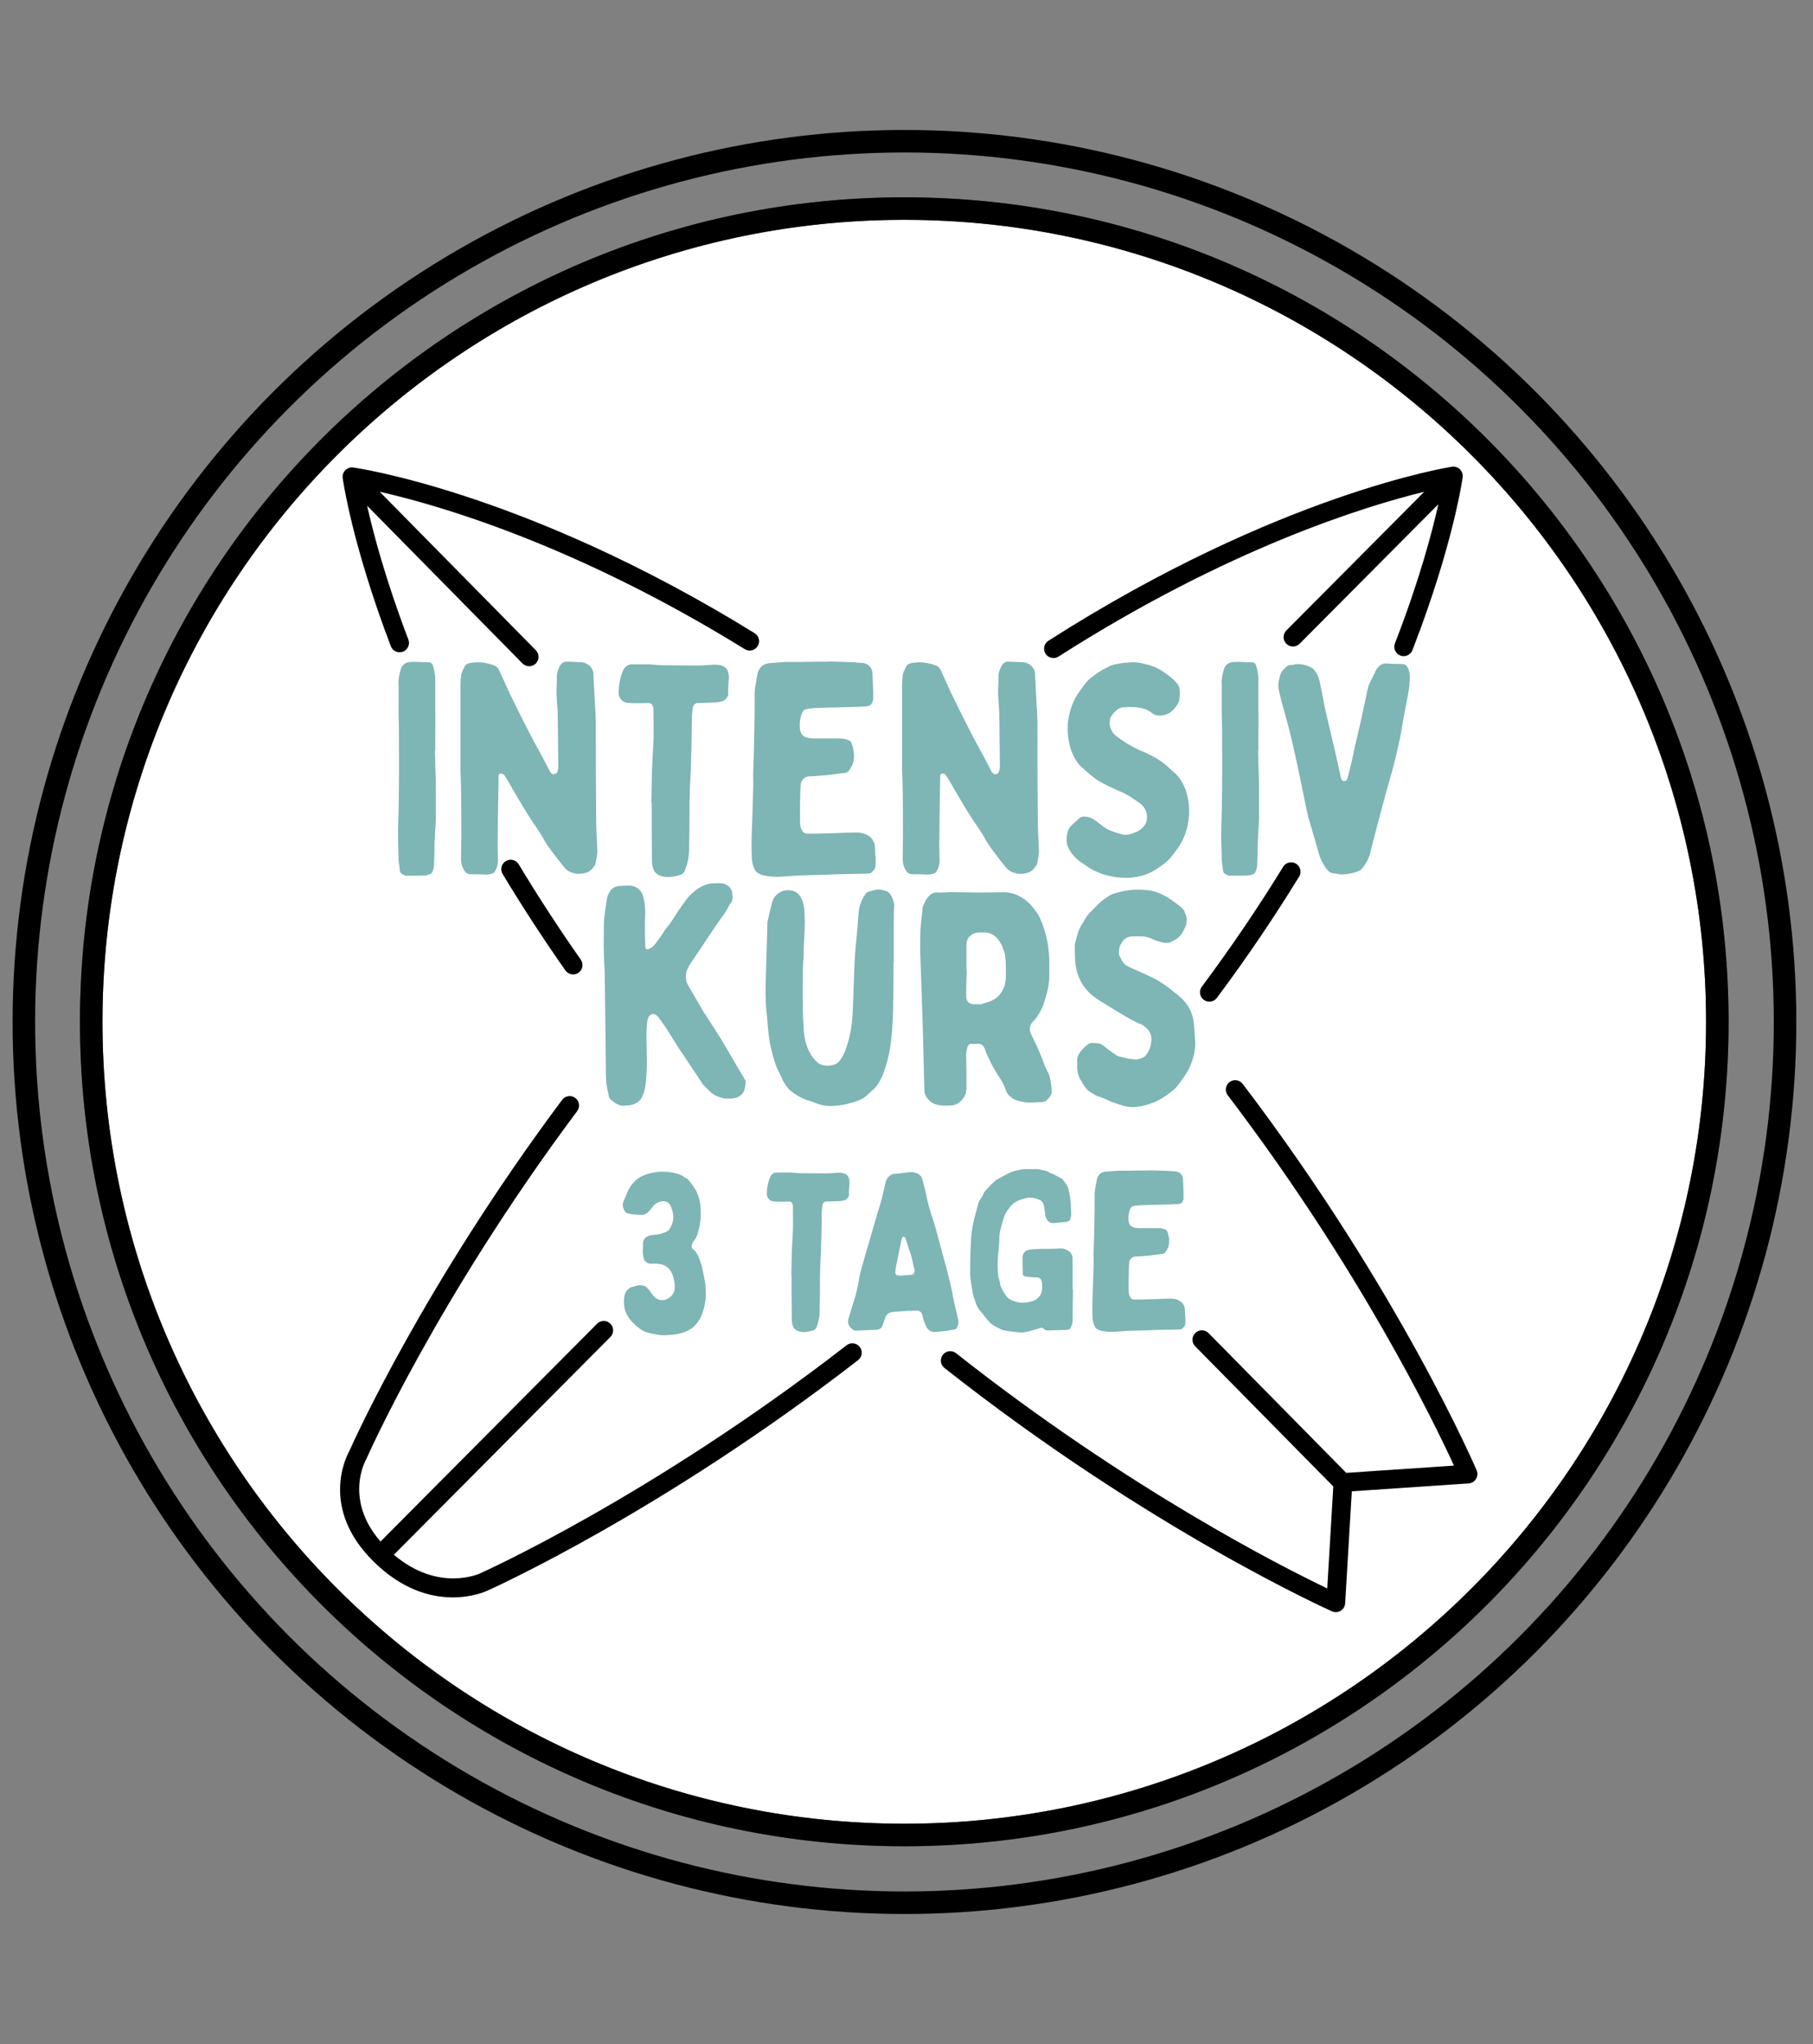
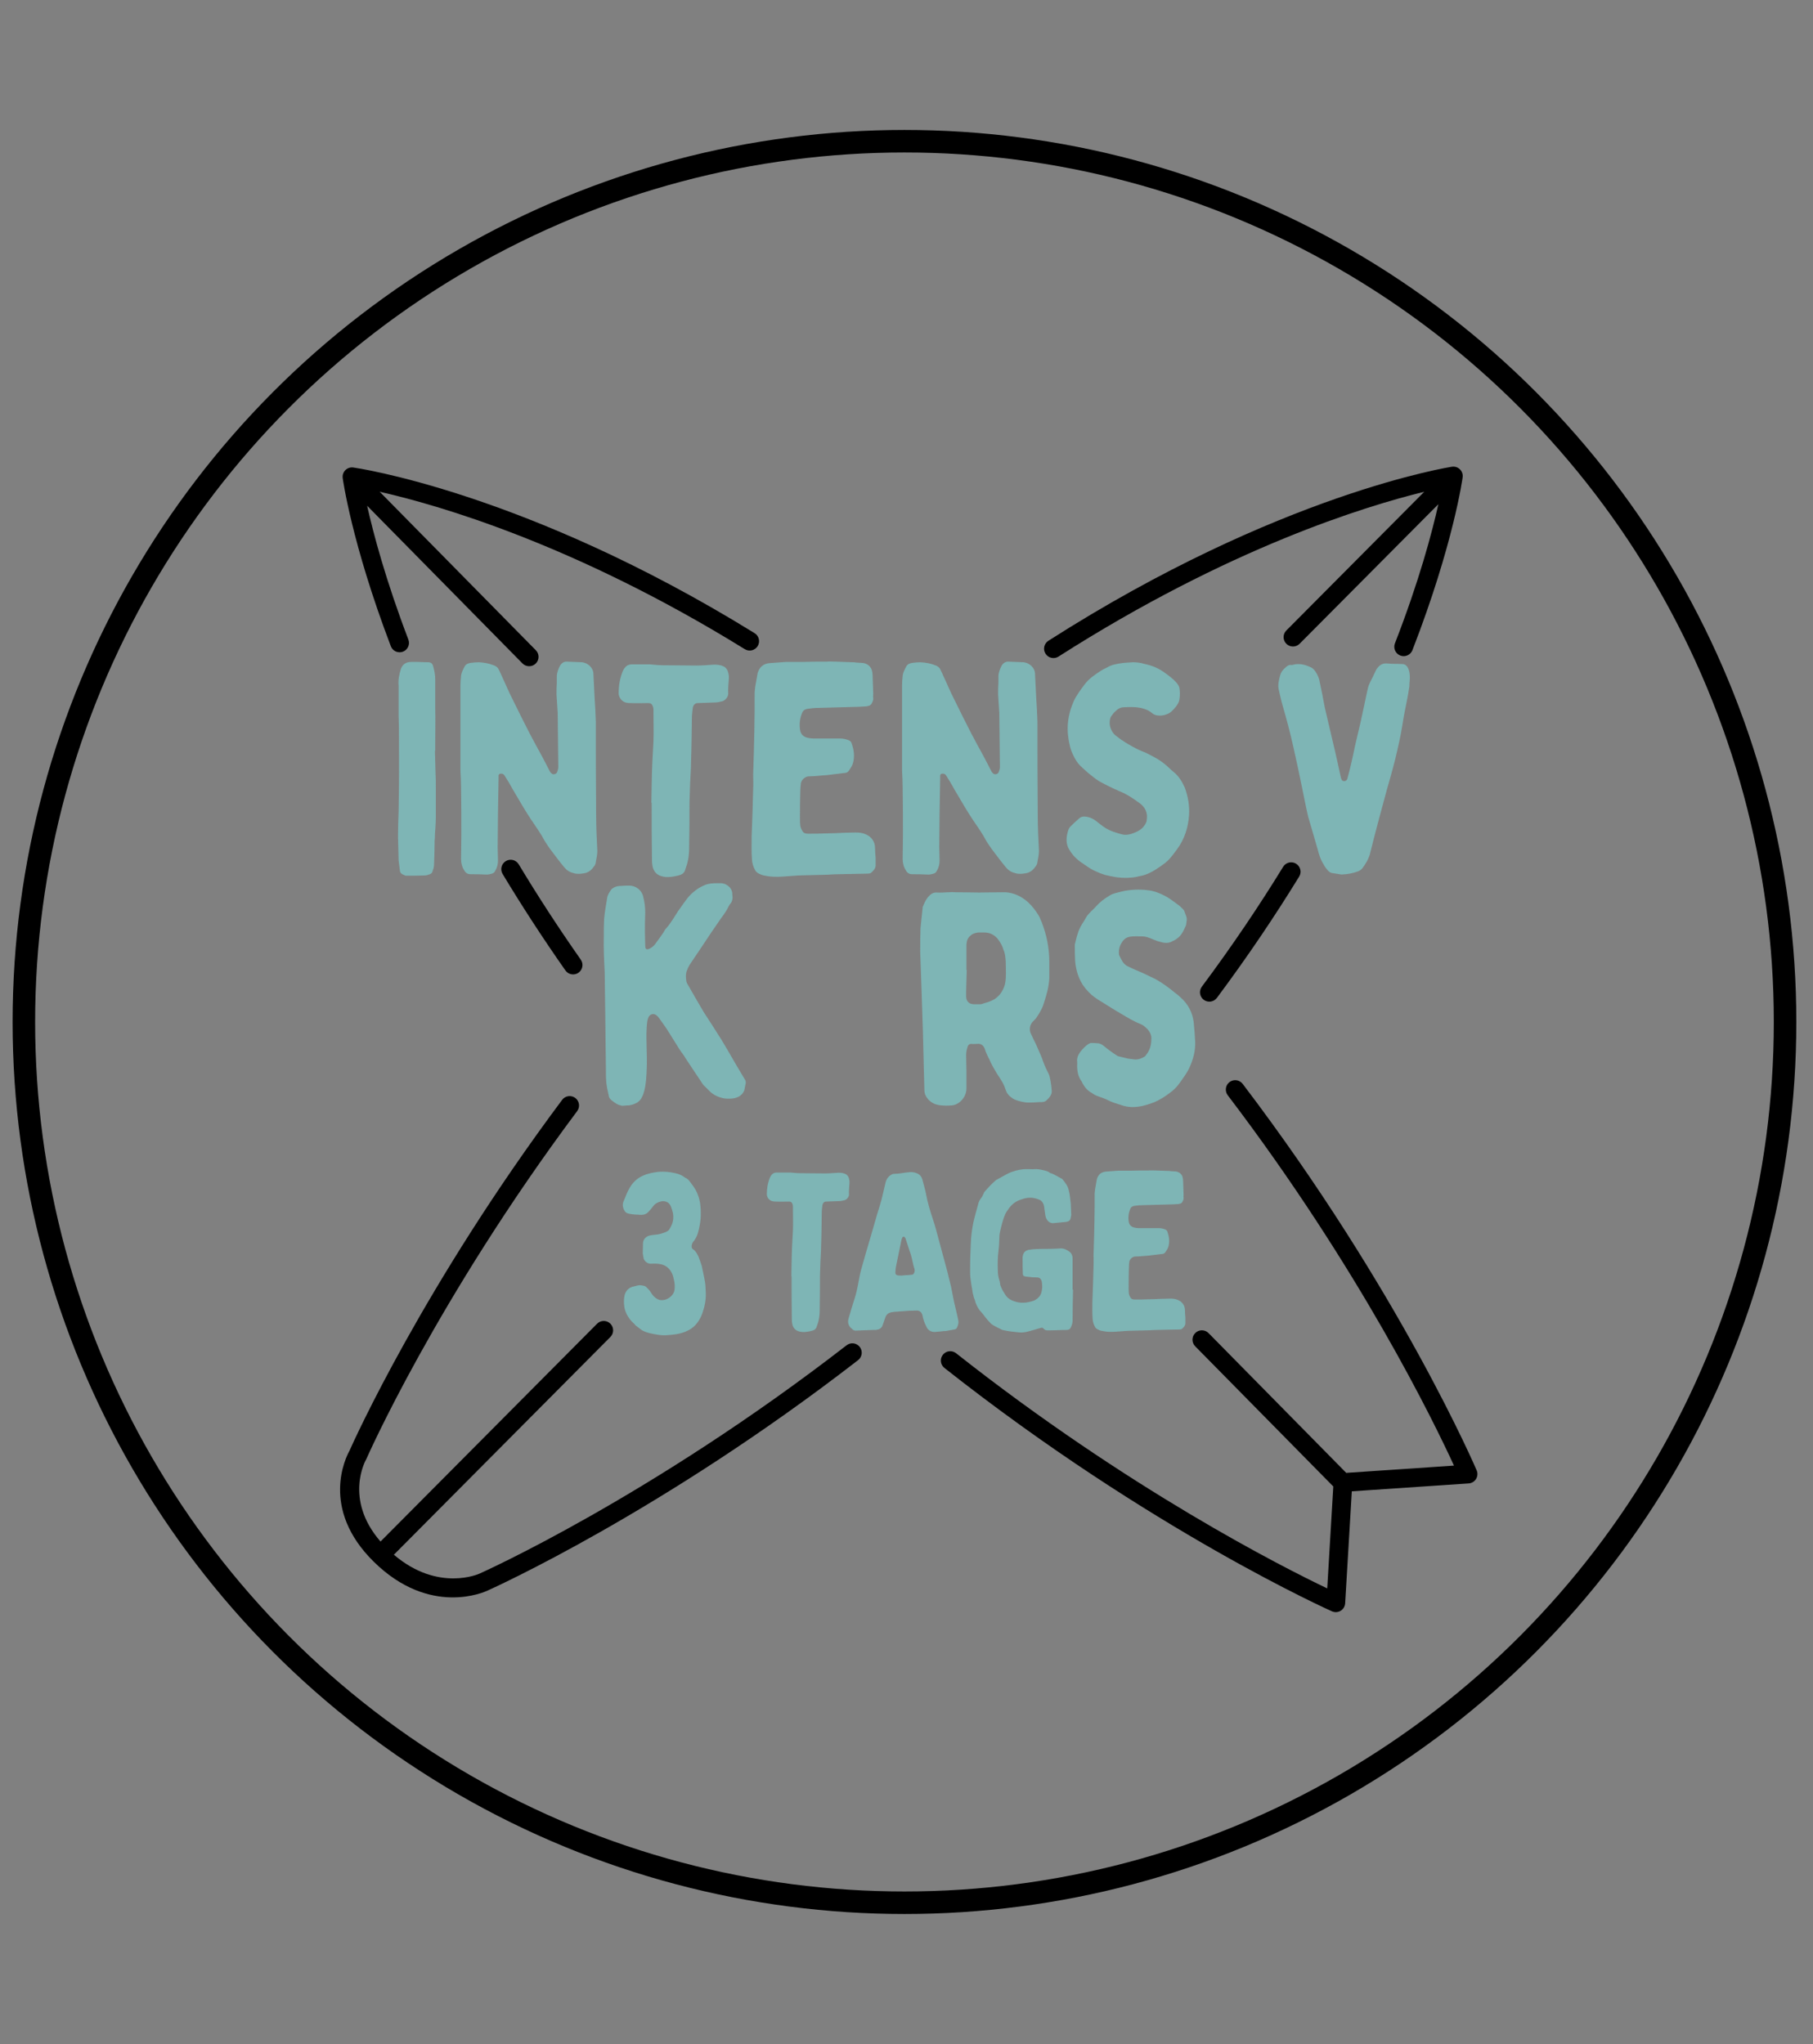
<svg xmlns="http://www.w3.org/2000/svg" width="100%" height="100%" viewBox="0 0 322 363" version="1.1" xml:space="preserve" style="fill-rule:evenodd;clip-rule:evenodd;stroke-linecap:round;stroke-linejoin:round;stroke-miterlimit:1.5;">
  <rect x="0" y="0" width="322" height="363" fill="#808080" stroke="none" />
  <g transform="matrix(0.978,0,0,0.978,-23.744,-7.02)">
    <circle cx="188.531" cy="192.736" r="159.918" style="fill:none;stroke:black;stroke-width:4.09px;" />
  </g>
  <g transform="matrix(0.903,0,0,0.903,-9.639,7.4)">
-     <circle cx="188.531" cy="192.736" r="159.918" style="fill:white;stroke:rgb(82,86,88);stroke-width:4.43px;" />
-   </g>
+     </g>
  <g transform="matrix(0.903,0,0,0.903,-9.639,7.4)">
-     <path d="M188.531,30.604C99.048,30.604 26.399,103.253 26.399,192.736C26.399,282.22 99.048,354.869 188.531,354.869C278.015,354.869 350.664,282.22 350.664,192.736C350.664,103.253 278.015,30.604 188.531,30.604ZM188.531,35.033C275.57,35.033 346.234,105.698 346.234,192.736C346.234,279.775 275.57,350.439 188.531,350.439C101.493,350.439 30.828,279.775 30.828,192.736C30.828,105.698 101.493,35.033 188.531,35.033Z" />
-   </g>
+     </g>
  <g>
    <path d="M239.101,261.542L214.646,236.723C214,236.068 212.944,236.06 212.289,236.705C211.633,237.351 211.626,238.407 212.271,239.062L236.801,263.957L235.726,282.059C227.941,278.342 200.467,264.484 169.8,240.293C169.078,239.723 168.029,239.847 167.459,240.569C166.889,241.292 167.013,242.341 167.735,242.91C204.408,271.837 236.568,286.128 236.568,286.128C237.067,286.35 237.644,286.313 238.111,286.029C238.578,285.745 238.876,285.249 238.908,284.704L240.089,264.817C240.089,264.817 260.846,263.415 260.846,263.415C261.385,263.378 261.873,263.083 262.155,262.623C262.437,262.163 262.479,261.594 262.267,261.097C262.267,261.097 248.659,229.213 220.706,192.467C220.149,191.734 219.102,191.592 218.37,192.149C217.638,192.706 217.496,193.753 218.053,194.485C241.451,225.242 254.702,252.553 258.235,260.25C258.235,260.25 242.626,261.304 239.101,261.542ZM103.149,170.408C99.072,164.596 95.411,158.937 92.126,153.476C91.651,152.688 90.626,152.433 89.838,152.908C89.05,153.382 88.795,154.407 89.269,155.195C92.593,160.718 96.296,166.443 100.42,172.322C100.948,173.075 101.988,173.258 102.741,172.73C103.494,172.201 103.677,171.161 103.149,170.408ZM65.204,89.806L92.795,117.808C93.441,118.463 94.497,118.471 95.152,117.825C95.808,117.18 95.815,116.124 95.17,115.468L67.436,87.322C77.634,89.624 102.053,96.597 132.274,115.271C133.056,115.755 134.084,115.512 134.568,114.73C135.051,113.947 134.808,112.919 134.026,112.436C93.198,87.207 62.745,83.014 62.745,83.014C62.229,82.942 61.709,83.116 61.34,83.484C60.971,83.852 60.795,84.371 60.865,84.888C60.865,84.888 62.402,96.348 69.414,114.755C69.741,115.615 70.705,116.047 71.565,115.719C72.424,115.392 72.856,114.428 72.529,113.569C68.503,102.999 66.319,94.78 65.204,89.806Z" />
  </g>
  <g>
    <path d="M69.956,276.076L108.41,237.407C109.059,236.754 109.056,235.698 108.404,235.049C107.751,234.401 106.695,234.404 106.047,235.056L67.583,273.735C61.023,266.187 64.975,259.256 64.975,259.256C65.009,259.198 65.04,259.138 65.066,259.077C65.066,259.077 77.439,230.875 102.511,197.299C103.061,196.562 102.909,195.517 102.172,194.967C101.435,194.416 100.39,194.568 99.84,195.305C75.288,228.184 62.799,255.97 62.05,257.657C61.505,258.629 56.746,267.853 66.4,277.337C76.396,287.156 86.151,282.656 86.605,282.439C87.404,282.081 117.539,268.52 152.403,241.521C153.13,240.957 153.263,239.91 152.7,239.182C152.137,238.455 151.089,238.322 150.362,238.885C115.382,265.974 85.22,279.407 85.22,279.407C85.205,279.413 85.189,279.421 85.174,279.428C85.174,279.428 77.866,282.818 69.956,276.076ZM227.896,153.916C223.706,160.745 218.92,167.873 213.455,175.206C212.905,175.944 213.058,176.989 213.796,177.538C214.533,178.088 215.578,177.935 216.128,177.198C221.656,169.779 226.498,162.568 230.737,155.66C231.218,154.876 230.972,153.849 230.188,153.368C229.404,152.886 228.377,153.132 227.896,153.916ZM252.956,87.326L228.457,111.961C227.809,112.613 227.812,113.669 228.464,114.318C229.116,114.967 230.172,114.964 230.821,114.311L255.464,89.531C254.325,94.619 252.041,103.198 247.748,114.246C247.415,115.103 247.84,116.07 248.698,116.403C249.555,116.736 250.522,116.31 250.855,115.453C258.182,96.597 259.776,84.753 259.776,84.753C259.847,84.232 259.668,83.709 259.293,83.34C258.919,82.972 258.392,82.802 257.873,82.881C257.873,82.881 227.323,87.517 186.201,113.783C185.426,114.278 185.198,115.31 185.694,116.085C186.189,116.86 187.22,117.087 187.995,116.592C218.191,97.305 242.571,89.857 252.956,87.326Z" />
  </g>
  <g transform="matrix(1.45,0,0,1.45,-36.188,-93.333)">
    <g transform="matrix(36.771,0,0,36.771,72.237,171.282)">
      <path d="M0.163,-0.407L0.164,-0.407L0.164,-0.433C0.164,-0.472 0.165,-0.511 0.164,-0.549L0.164,-0.646C0.164,-0.66 0.161,-0.675 0.157,-0.689C0.155,-0.697 0.15,-0.702 0.141,-0.702C0.121,-0.702 0.102,-0.704 0.083,-0.703C0.068,-0.703 0.056,-0.696 0.05,-0.681C0.044,-0.662 0.04,-0.643 0.042,-0.623L0.042,-0.525C0.042,-0.511 0.043,-0.498 0.043,-0.485C0.043,-0.416 0.044,-0.348 0.043,-0.279C0.043,-0.254 0.042,-0.23 0.042,-0.205C0.041,-0.178 0.04,-0.15 0.04,-0.123C0.041,-0.096 0.041,-0.069 0.042,-0.042C0.043,-0.032 0.045,-0.021 0.046,-0.011C0.046,-0.001 0.052,0.004 0.061,0.007C0.064,0.009 0.067,0.009 0.07,0.009C0.09,0.009 0.11,0.009 0.13,0.008C0.135,0.008 0.141,0.006 0.146,0.004C0.149,0.003 0.153,-0 0.154,-0.003C0.157,-0.011 0.16,-0.019 0.16,-0.027C0.161,-0.054 0.162,-0.081 0.162,-0.108C0.163,-0.115 0.163,-0.121 0.163,-0.127C0.164,-0.146 0.166,-0.165 0.166,-0.185L0.166,-0.286C0.166,-0.302 0.166,-0.318 0.165,-0.334C0.164,-0.358 0.164,-0.382 0.163,-0.407Z" style="fill:rgb(126,181,181);fill-rule:nonzero;" />
    </g>
    <g transform="matrix(36.771,0,0,36.771,79.885,171.282)">
      <path d="M0.04,-0.342C0.041,-0.322 0.042,-0.303 0.042,-0.285C0.043,-0.231 0.043,-0.178 0.043,-0.124C0.043,-0.099 0.042,-0.073 0.042,-0.048C0.042,-0.034 0.045,-0.021 0.052,-0.01C0.056,-0.002 0.063,0.004 0.073,0.004C0.09,0.004 0.106,0.004 0.122,0.005C0.131,0.006 0.139,0.004 0.148,0.001C0.151,-0.001 0.154,-0.003 0.155,-0.006C0.162,-0.017 0.165,-0.029 0.165,-0.041C0.165,-0.056 0.164,-0.071 0.164,-0.086C0.164,-0.124 0.165,-0.161 0.165,-0.199C0.166,-0.238 0.166,-0.278 0.167,-0.317L0.167,-0.325C0.168,-0.33 0.171,-0.331 0.176,-0.331C0.182,-0.331 0.185,-0.328 0.188,-0.323C0.197,-0.309 0.206,-0.294 0.214,-0.279C0.231,-0.251 0.247,-0.222 0.265,-0.194C0.278,-0.173 0.293,-0.153 0.306,-0.132C0.313,-0.122 0.318,-0.11 0.325,-0.1C0.334,-0.086 0.345,-0.071 0.356,-0.057C0.365,-0.045 0.375,-0.032 0.385,-0.02C0.393,-0.01 0.403,-0.003 0.416,-0C0.427,0.004 0.439,0.003 0.451,0.001C0.465,-0.001 0.476,-0.009 0.484,-0.021C0.487,-0.024 0.489,-0.028 0.49,-0.031C0.492,-0.045 0.496,-0.059 0.496,-0.073C0.494,-0.113 0.492,-0.154 0.492,-0.194C0.491,-0.298 0.491,-0.401 0.491,-0.504C0.49,-0.53 0.489,-0.556 0.487,-0.582C0.486,-0.609 0.484,-0.635 0.483,-0.662C0.483,-0.685 0.463,-0.7 0.445,-0.702C0.429,-0.703 0.412,-0.703 0.395,-0.704C0.385,-0.705 0.377,-0.699 0.372,-0.691C0.366,-0.68 0.361,-0.667 0.361,-0.654L0.361,-0.633C0.36,-0.62 0.36,-0.608 0.36,-0.595C0.361,-0.574 0.363,-0.553 0.364,-0.532C0.365,-0.472 0.365,-0.412 0.366,-0.352C0.366,-0.347 0.364,-0.343 0.363,-0.339C0.362,-0.333 0.358,-0.33 0.352,-0.329C0.347,-0.328 0.344,-0.331 0.34,-0.335C0.34,-0.336 0.339,-0.337 0.338,-0.338C0.329,-0.355 0.321,-0.372 0.311,-0.39C0.298,-0.414 0.284,-0.439 0.271,-0.464C0.251,-0.503 0.232,-0.541 0.213,-0.58C0.201,-0.603 0.191,-0.628 0.18,-0.651C0.176,-0.66 0.172,-0.669 0.168,-0.677C0.165,-0.684 0.16,-0.688 0.153,-0.691C0.136,-0.698 0.119,-0.701 0.101,-0.702C0.092,-0.702 0.084,-0.701 0.075,-0.7C0.067,-0.699 0.058,-0.696 0.054,-0.688C0.049,-0.678 0.043,-0.668 0.042,-0.656C0.041,-0.646 0.04,-0.635 0.04,-0.625L0.04,-0.342Z" style="fill:rgb(126,181,181);fill-rule:nonzero;" />
    </g>
    <g transform="matrix(36.771,0,0,36.771,99.999,171.282)">
      <path d="M0.129,-0.234L0.13,-0.234C0.13,-0.17 0.13,-0.106 0.131,-0.042C0.131,-0.034 0.132,-0.026 0.134,-0.018C0.139,-0.001 0.151,0.009 0.169,0.012C0.182,0.015 0.194,0.013 0.206,0.011C0.213,0.01 0.22,0.008 0.226,0.006C0.234,0.003 0.24,-0.003 0.242,-0.012C0.244,-0.018 0.246,-0.024 0.248,-0.03C0.25,-0.038 0.252,-0.046 0.253,-0.055C0.255,-0.069 0.255,-0.084 0.255,-0.099C0.256,-0.144 0.256,-0.189 0.256,-0.234C0.257,-0.255 0.257,-0.277 0.258,-0.298C0.259,-0.322 0.261,-0.345 0.261,-0.368C0.263,-0.418 0.263,-0.468 0.264,-0.519C0.264,-0.529 0.266,-0.54 0.267,-0.551C0.269,-0.56 0.275,-0.566 0.283,-0.566C0.302,-0.567 0.321,-0.567 0.34,-0.568C0.349,-0.568 0.357,-0.57 0.365,-0.572C0.374,-0.574 0.385,-0.586 0.385,-0.597C0.384,-0.614 0.386,-0.631 0.387,-0.647C0.388,-0.656 0.386,-0.665 0.383,-0.674C0.38,-0.68 0.376,-0.685 0.37,-0.688C0.36,-0.693 0.349,-0.694 0.338,-0.694C0.319,-0.693 0.3,-0.691 0.28,-0.691C0.242,-0.691 0.204,-0.692 0.166,-0.692C0.152,-0.692 0.138,-0.694 0.123,-0.695L0.064,-0.695C0.049,-0.695 0.04,-0.686 0.034,-0.673C0.024,-0.649 0.02,-0.624 0.02,-0.599C0.02,-0.59 0.024,-0.581 0.031,-0.575C0.039,-0.567 0.05,-0.566 0.06,-0.566C0.079,-0.565 0.099,-0.566 0.119,-0.566C0.127,-0.566 0.131,-0.563 0.134,-0.555C0.135,-0.552 0.136,-0.548 0.136,-0.544L0.136,-0.531C0.136,-0.5 0.137,-0.47 0.136,-0.44C0.135,-0.415 0.133,-0.389 0.132,-0.364C0.13,-0.32 0.13,-0.277 0.129,-0.234Z" style="fill:rgb(126,181,181);fill-rule:nonzero;" />
    </g>
    <g transform="matrix(36.771,0,0,36.771,115.517,171.282)">
      <path d="M0.046,-0.328C0.046,-0.317 0.047,-0.298 0.046,-0.279C0.045,-0.227 0.043,-0.175 0.041,-0.123C0.041,-0.097 0.04,-0.071 0.042,-0.045C0.043,-0.032 0.046,-0.021 0.053,-0.009C0.054,-0.006 0.057,-0.004 0.06,-0.001C0.068,0.004 0.077,0.008 0.087,0.009C0.105,0.013 0.124,0.013 0.142,0.012C0.161,0.011 0.18,0.009 0.199,0.008C0.226,0.007 0.252,0.007 0.279,0.006C0.296,0.006 0.313,0.004 0.33,0.004C0.363,0.003 0.396,0.003 0.429,0.002C0.432,0.002 0.437,0.001 0.439,-0.001C0.446,-0.007 0.453,-0.014 0.454,-0.024L0.454,-0.051C0.453,-0.061 0.452,-0.072 0.452,-0.083C0.452,-0.1 0.445,-0.113 0.432,-0.123C0.429,-0.125 0.425,-0.127 0.421,-0.129C0.41,-0.134 0.398,-0.135 0.386,-0.135C0.373,-0.135 0.36,-0.134 0.346,-0.134C0.327,-0.133 0.307,-0.132 0.288,-0.132C0.268,-0.131 0.248,-0.131 0.229,-0.131C0.223,-0.131 0.216,-0.132 0.212,-0.137C0.208,-0.143 0.204,-0.15 0.203,-0.158C0.202,-0.166 0.202,-0.174 0.202,-0.182C0.202,-0.212 0.202,-0.242 0.203,-0.271C0.203,-0.281 0.204,-0.29 0.205,-0.299C0.207,-0.311 0.22,-0.322 0.232,-0.322C0.251,-0.322 0.271,-0.325 0.291,-0.326C0.31,-0.328 0.329,-0.331 0.348,-0.333C0.355,-0.333 0.361,-0.335 0.365,-0.341C0.37,-0.348 0.375,-0.356 0.378,-0.364C0.385,-0.387 0.382,-0.41 0.374,-0.432C0.373,-0.437 0.369,-0.44 0.365,-0.442C0.355,-0.446 0.346,-0.448 0.336,-0.448L0.25,-0.448C0.241,-0.448 0.231,-0.449 0.222,-0.452C0.212,-0.456 0.206,-0.462 0.203,-0.473C0.199,-0.493 0.201,-0.514 0.209,-0.533C0.212,-0.542 0.22,-0.546 0.228,-0.547C0.241,-0.549 0.253,-0.55 0.266,-0.55C0.302,-0.551 0.339,-0.552 0.375,-0.553C0.391,-0.553 0.406,-0.554 0.422,-0.555C0.429,-0.556 0.437,-0.557 0.441,-0.565C0.444,-0.571 0.447,-0.577 0.446,-0.584C0.445,-0.588 0.446,-0.592 0.446,-0.597C0.445,-0.616 0.445,-0.635 0.444,-0.655C0.444,-0.662 0.443,-0.67 0.441,-0.677C0.435,-0.692 0.422,-0.7 0.405,-0.7C0.4,-0.7 0.395,-0.701 0.389,-0.701C0.386,-0.702 0.382,-0.702 0.378,-0.702C0.36,-0.703 0.341,-0.703 0.323,-0.704C0.312,-0.704 0.301,-0.705 0.29,-0.704C0.262,-0.704 0.234,-0.704 0.207,-0.703L0.154,-0.703C0.136,-0.702 0.118,-0.7 0.1,-0.699C0.08,-0.697 0.067,-0.686 0.061,-0.666C0.058,-0.651 0.056,-0.636 0.053,-0.621C0.052,-0.615 0.052,-0.609 0.051,-0.602C0.051,-0.56 0.051,-0.517 0.05,-0.475C0.049,-0.428 0.048,-0.382 0.046,-0.328Z" style="fill:rgb(126,181,181);fill-rule:nonzero;" />
    </g>
    <g transform="matrix(36.771,0,0,36.771,133.976,171.282)">
      <path d="M0.04,-0.342C0.041,-0.322 0.042,-0.303 0.042,-0.285C0.043,-0.231 0.043,-0.178 0.043,-0.124C0.043,-0.099 0.042,-0.073 0.042,-0.048C0.042,-0.034 0.045,-0.021 0.052,-0.01C0.056,-0.002 0.063,0.004 0.073,0.004C0.09,0.004 0.106,0.004 0.122,0.005C0.131,0.006 0.139,0.004 0.148,0.001C0.151,-0.001 0.154,-0.003 0.155,-0.006C0.162,-0.017 0.165,-0.029 0.165,-0.041C0.165,-0.056 0.164,-0.071 0.164,-0.086C0.164,-0.124 0.165,-0.161 0.165,-0.199C0.166,-0.238 0.166,-0.278 0.167,-0.317L0.167,-0.325C0.168,-0.33 0.171,-0.331 0.176,-0.331C0.182,-0.331 0.185,-0.328 0.188,-0.323C0.197,-0.309 0.206,-0.294 0.214,-0.279C0.231,-0.251 0.247,-0.222 0.265,-0.194C0.278,-0.173 0.293,-0.153 0.306,-0.132C0.313,-0.122 0.318,-0.11 0.325,-0.1C0.334,-0.086 0.345,-0.071 0.356,-0.057C0.365,-0.045 0.375,-0.032 0.385,-0.02C0.393,-0.01 0.403,-0.003 0.416,-0C0.427,0.004 0.439,0.003 0.451,0.001C0.465,-0.001 0.476,-0.009 0.484,-0.021C0.487,-0.024 0.489,-0.028 0.49,-0.031C0.492,-0.045 0.496,-0.059 0.496,-0.073C0.494,-0.113 0.492,-0.154 0.492,-0.194C0.491,-0.298 0.491,-0.401 0.491,-0.504C0.49,-0.53 0.489,-0.556 0.487,-0.582C0.486,-0.609 0.484,-0.635 0.483,-0.662C0.483,-0.685 0.463,-0.7 0.445,-0.702C0.429,-0.703 0.412,-0.703 0.395,-0.704C0.385,-0.705 0.377,-0.699 0.372,-0.691C0.366,-0.68 0.361,-0.667 0.361,-0.654L0.361,-0.633C0.36,-0.62 0.36,-0.608 0.36,-0.595C0.361,-0.574 0.363,-0.553 0.364,-0.532C0.365,-0.472 0.365,-0.412 0.366,-0.352C0.366,-0.347 0.364,-0.343 0.363,-0.339C0.362,-0.333 0.358,-0.33 0.352,-0.329C0.347,-0.328 0.344,-0.331 0.34,-0.335C0.34,-0.336 0.339,-0.337 0.338,-0.338C0.329,-0.355 0.321,-0.372 0.311,-0.39C0.298,-0.414 0.284,-0.439 0.271,-0.464C0.251,-0.503 0.232,-0.541 0.213,-0.58C0.201,-0.603 0.191,-0.628 0.18,-0.651C0.176,-0.66 0.172,-0.669 0.168,-0.677C0.165,-0.684 0.16,-0.688 0.153,-0.691C0.136,-0.698 0.119,-0.701 0.101,-0.702C0.092,-0.702 0.084,-0.701 0.075,-0.7C0.067,-0.699 0.058,-0.696 0.054,-0.688C0.049,-0.678 0.043,-0.668 0.042,-0.656C0.041,-0.646 0.04,-0.635 0.04,-0.625L0.04,-0.342Z" style="fill:rgb(126,181,181);fill-rule:nonzero;" />
    </g>
    <g transform="matrix(36.771,0,0,36.771,154.089,171.282)">
      <path d="M0.262,-0.702C0.252,-0.701 0.242,-0.701 0.232,-0.7C0.212,-0.697 0.192,-0.695 0.175,-0.684C0.169,-0.681 0.162,-0.678 0.156,-0.674C0.136,-0.661 0.116,-0.648 0.101,-0.628C0.087,-0.609 0.073,-0.591 0.064,-0.57C0.05,-0.538 0.043,-0.504 0.045,-0.469C0.046,-0.455 0.048,-0.441 0.051,-0.428C0.053,-0.417 0.057,-0.406 0.062,-0.395C0.069,-0.38 0.077,-0.366 0.089,-0.355C0.098,-0.347 0.107,-0.338 0.117,-0.33C0.127,-0.322 0.138,-0.313 0.149,-0.306C0.171,-0.294 0.193,-0.283 0.216,-0.273C0.242,-0.263 0.265,-0.247 0.288,-0.23C0.295,-0.224 0.301,-0.217 0.305,-0.208C0.309,-0.198 0.31,-0.188 0.308,-0.177C0.308,-0.173 0.307,-0.17 0.305,-0.166C0.297,-0.15 0.284,-0.141 0.269,-0.135C0.255,-0.129 0.24,-0.125 0.225,-0.129C0.206,-0.134 0.186,-0.14 0.169,-0.151C0.158,-0.158 0.148,-0.167 0.137,-0.175C0.129,-0.181 0.12,-0.185 0.11,-0.187C0.1,-0.189 0.09,-0.189 0.082,-0.181C0.073,-0.173 0.064,-0.165 0.056,-0.157C0.05,-0.152 0.047,-0.145 0.045,-0.137C0.039,-0.116 0.039,-0.096 0.05,-0.078C0.061,-0.059 0.076,-0.044 0.095,-0.032C0.099,-0.029 0.104,-0.026 0.108,-0.023C0.126,-0.01 0.147,-0.001 0.168,0.006C0.18,0.009 0.194,0.012 0.207,0.014C0.229,0.017 0.251,0.017 0.273,0.013C0.284,0.01 0.295,0.009 0.305,0.005C0.329,-0.004 0.35,-0.019 0.37,-0.034C0.386,-0.047 0.397,-0.063 0.409,-0.079C0.434,-0.113 0.446,-0.151 0.449,-0.192C0.451,-0.224 0.446,-0.254 0.435,-0.284C0.426,-0.304 0.415,-0.323 0.397,-0.337C0.387,-0.345 0.379,-0.354 0.369,-0.362C0.35,-0.378 0.328,-0.389 0.306,-0.4C0.295,-0.405 0.283,-0.409 0.272,-0.415C0.249,-0.427 0.227,-0.44 0.207,-0.456C0.2,-0.461 0.194,-0.468 0.19,-0.477C0.185,-0.487 0.184,-0.497 0.185,-0.507C0.186,-0.512 0.186,-0.517 0.189,-0.521C0.194,-0.527 0.197,-0.533 0.203,-0.538C0.211,-0.546 0.22,-0.552 0.232,-0.552C0.246,-0.553 0.26,-0.553 0.274,-0.552C0.291,-0.55 0.308,-0.546 0.323,-0.535C0.327,-0.531 0.332,-0.528 0.338,-0.526C0.35,-0.523 0.363,-0.524 0.375,-0.529C0.388,-0.533 0.397,-0.544 0.406,-0.555C0.411,-0.562 0.416,-0.569 0.417,-0.579C0.419,-0.591 0.419,-0.603 0.417,-0.616C0.416,-0.622 0.412,-0.628 0.408,-0.633C0.396,-0.647 0.382,-0.657 0.368,-0.667C0.348,-0.682 0.326,-0.691 0.302,-0.696C0.289,-0.7 0.276,-0.702 0.262,-0.702Z" style="fill:rgb(126,181,181);fill-rule:nonzero;" />
    </g>
    <g transform="matrix(36.771,0,0,36.771,173.063,171.282)">
-       <path d="M0.163,-0.407L0.164,-0.407L0.164,-0.433C0.164,-0.472 0.165,-0.511 0.164,-0.549L0.164,-0.646C0.164,-0.66 0.161,-0.675 0.157,-0.689C0.155,-0.697 0.15,-0.702 0.141,-0.702C0.121,-0.702 0.102,-0.704 0.083,-0.703C0.068,-0.703 0.056,-0.696 0.05,-0.681C0.044,-0.662 0.04,-0.643 0.042,-0.623L0.042,-0.525C0.042,-0.511 0.043,-0.498 0.043,-0.485C0.043,-0.416 0.044,-0.348 0.043,-0.279C0.043,-0.254 0.042,-0.23 0.042,-0.205C0.041,-0.178 0.04,-0.15 0.04,-0.123C0.041,-0.096 0.041,-0.069 0.042,-0.042C0.043,-0.032 0.045,-0.021 0.046,-0.011C0.046,-0.001 0.052,0.004 0.061,0.007C0.064,0.009 0.067,0.009 0.07,0.009C0.09,0.009 0.11,0.009 0.13,0.008C0.135,0.008 0.141,0.006 0.146,0.004C0.149,0.003 0.153,-0 0.154,-0.003C0.157,-0.011 0.16,-0.019 0.16,-0.027C0.161,-0.054 0.162,-0.081 0.162,-0.108C0.163,-0.115 0.163,-0.121 0.163,-0.127C0.164,-0.146 0.166,-0.165 0.166,-0.185L0.166,-0.286C0.166,-0.302 0.166,-0.318 0.165,-0.334C0.164,-0.358 0.164,-0.382 0.163,-0.407Z" style="fill:rgb(126,181,181);fill-rule:nonzero;" />
-     </g>
+       </g>
    <g transform="matrix(36.771,0,0,36.771,180.711,171.282)">
      <path d="M0.233,0.005C0.253,0.004 0.271,0.001 0.289,-0.006C0.296,-0.009 0.302,-0.014 0.306,-0.021C0.31,-0.026 0.313,-0.032 0.317,-0.038C0.321,-0.045 0.324,-0.053 0.327,-0.061C0.337,-0.102 0.348,-0.144 0.359,-0.185C0.367,-0.215 0.375,-0.244 0.383,-0.274C0.393,-0.309 0.403,-0.344 0.412,-0.38C0.421,-0.418 0.43,-0.456 0.436,-0.495C0.441,-0.529 0.449,-0.563 0.455,-0.597C0.456,-0.605 0.458,-0.614 0.459,-0.622C0.459,-0.628 0.459,-0.634 0.46,-0.64C0.461,-0.653 0.461,-0.666 0.456,-0.679C0.452,-0.689 0.446,-0.696 0.435,-0.696C0.418,-0.697 0.401,-0.696 0.384,-0.698C0.37,-0.699 0.36,-0.693 0.352,-0.682C0.35,-0.68 0.349,-0.678 0.348,-0.676C0.341,-0.661 0.334,-0.647 0.327,-0.633C0.322,-0.623 0.32,-0.613 0.318,-0.603C0.311,-0.57 0.304,-0.538 0.297,-0.505C0.291,-0.478 0.284,-0.451 0.278,-0.424C0.271,-0.389 0.263,-0.354 0.254,-0.32C0.253,-0.317 0.253,-0.315 0.252,-0.313C0.25,-0.308 0.246,-0.306 0.241,-0.306C0.236,-0.307 0.234,-0.308 0.232,-0.314C0.232,-0.315 0.232,-0.316 0.231,-0.317C0.222,-0.358 0.213,-0.4 0.203,-0.441C0.194,-0.478 0.186,-0.515 0.177,-0.552C0.172,-0.579 0.167,-0.606 0.161,-0.633C0.159,-0.646 0.155,-0.657 0.148,-0.668C0.144,-0.674 0.14,-0.68 0.133,-0.684C0.115,-0.693 0.097,-0.698 0.078,-0.695C0.073,-0.694 0.068,-0.692 0.063,-0.693C0.056,-0.693 0.051,-0.689 0.046,-0.684C0.037,-0.677 0.031,-0.668 0.028,-0.657C0.024,-0.641 0.02,-0.626 0.024,-0.61C0.028,-0.592 0.032,-0.574 0.037,-0.557C0.05,-0.512 0.062,-0.467 0.072,-0.422C0.082,-0.377 0.092,-0.332 0.101,-0.287C0.108,-0.254 0.114,-0.22 0.122,-0.187C0.133,-0.151 0.143,-0.114 0.154,-0.077C0.158,-0.061 0.163,-0.045 0.172,-0.031C0.175,-0.025 0.178,-0.02 0.182,-0.015C0.187,-0.009 0.192,-0.002 0.201,-0C0.212,0.002 0.223,0.003 0.233,0.005Z" style="fill:rgb(126,181,181);fill-rule:nonzero;" />
    </g>
    <g transform="matrix(36.771,0,0,36.771,97.407,198.86)">
      <path d="M0.1,0.025L0.105,0.025C0.11,0.025 0.114,0.024 0.119,0.024C0.132,0.024 0.142,0.02 0.153,0.014C0.156,0.012 0.158,0.01 0.161,0.007C0.169,-0.002 0.173,-0.014 0.176,-0.025C0.182,-0.049 0.183,-0.074 0.184,-0.099C0.186,-0.145 0.181,-0.192 0.184,-0.238C0.185,-0.247 0.185,-0.256 0.188,-0.265C0.193,-0.282 0.209,-0.285 0.22,-0.273C0.222,-0.271 0.224,-0.269 0.225,-0.267C0.234,-0.254 0.244,-0.241 0.253,-0.227C0.266,-0.206 0.28,-0.184 0.293,-0.163C0.3,-0.152 0.308,-0.143 0.314,-0.132C0.333,-0.104 0.351,-0.076 0.37,-0.048C0.372,-0.044 0.376,-0.041 0.379,-0.038C0.384,-0.033 0.389,-0.028 0.394,-0.023C0.404,-0.013 0.417,-0.006 0.431,-0.002C0.443,0.002 0.456,0.002 0.469,0.001C0.487,-0.001 0.502,-0.009 0.509,-0.026C0.511,-0.034 0.512,-0.043 0.514,-0.051C0.514,-0.056 0.513,-0.06 0.51,-0.064C0.507,-0.069 0.504,-0.074 0.501,-0.079C0.478,-0.117 0.457,-0.155 0.434,-0.193C0.416,-0.222 0.397,-0.251 0.379,-0.279C0.376,-0.283 0.374,-0.287 0.372,-0.29C0.355,-0.319 0.338,-0.348 0.321,-0.378C0.319,-0.381 0.317,-0.385 0.316,-0.389C0.314,-0.403 0.313,-0.417 0.32,-0.43C0.322,-0.436 0.325,-0.441 0.328,-0.446C0.351,-0.48 0.374,-0.514 0.397,-0.549C0.409,-0.566 0.42,-0.583 0.432,-0.6C0.442,-0.613 0.45,-0.625 0.457,-0.639C0.459,-0.642 0.46,-0.645 0.462,-0.647C0.47,-0.656 0.471,-0.667 0.469,-0.679L0.469,-0.683C0.467,-0.699 0.457,-0.708 0.443,-0.714C0.434,-0.717 0.425,-0.716 0.416,-0.716C0.404,-0.716 0.391,-0.715 0.38,-0.711C0.357,-0.702 0.337,-0.687 0.321,-0.668C0.31,-0.654 0.3,-0.639 0.289,-0.624C0.276,-0.604 0.265,-0.584 0.249,-0.566C0.245,-0.562 0.242,-0.556 0.239,-0.551C0.23,-0.538 0.221,-0.525 0.211,-0.512C0.207,-0.507 0.201,-0.502 0.195,-0.499C0.186,-0.494 0.179,-0.494 0.179,-0.507C0.179,-0.522 0.178,-0.537 0.178,-0.553C0.178,-0.574 0.178,-0.596 0.179,-0.618C0.179,-0.636 0.177,-0.654 0.172,-0.672C0.168,-0.692 0.148,-0.708 0.127,-0.708C0.117,-0.708 0.107,-0.708 0.097,-0.707C0.085,-0.707 0.073,-0.703 0.065,-0.694C0.059,-0.685 0.053,-0.676 0.052,-0.666C0.048,-0.642 0.044,-0.619 0.042,-0.596C0.041,-0.577 0.041,-0.558 0.041,-0.539C0.04,-0.499 0.042,-0.459 0.044,-0.419C0.045,-0.368 0.045,-0.316 0.046,-0.264C0.047,-0.208 0.047,-0.151 0.048,-0.095C0.048,-0.074 0.048,-0.054 0.052,-0.034C0.054,-0.024 0.056,-0.015 0.058,-0.006C0.059,-0.001 0.062,0.003 0.067,0.007C0.076,0.014 0.086,0.022 0.098,0.024C0.099,0.024 0.099,0.025 0.1,0.025Z" style="fill:rgb(126,181,181);fill-rule:nonzero;" />
    </g>
    <g transform="matrix(36.771,0,0,36.771,117.226,198.86)">
-       <path d="M0.467,-0.453L0.468,-0.453L0.468,-0.59C0.468,-0.606 0.468,-0.621 0.469,-0.637C0.47,-0.652 0.465,-0.664 0.458,-0.677C0.453,-0.684 0.447,-0.69 0.439,-0.691C0.43,-0.694 0.421,-0.696 0.413,-0.695C0.402,-0.694 0.392,-0.69 0.382,-0.687C0.38,-0.687 0.378,-0.685 0.376,-0.683C0.362,-0.664 0.353,-0.643 0.351,-0.619C0.349,-0.602 0.348,-0.585 0.347,-0.568C0.344,-0.533 0.34,-0.499 0.338,-0.464C0.335,-0.404 0.334,-0.345 0.331,-0.285C0.329,-0.247 0.324,-0.211 0.312,-0.175C0.307,-0.158 0.3,-0.142 0.29,-0.128C0.285,-0.12 0.278,-0.115 0.27,-0.112C0.256,-0.107 0.242,-0.107 0.228,-0.111C0.225,-0.112 0.222,-0.114 0.219,-0.115C0.201,-0.129 0.189,-0.147 0.181,-0.167C0.173,-0.187 0.169,-0.208 0.168,-0.229C0.166,-0.258 0.165,-0.288 0.165,-0.317C0.164,-0.353 0.165,-0.389 0.165,-0.425C0.165,-0.433 0.166,-0.441 0.166,-0.449C0.167,-0.46 0.168,-0.471 0.168,-0.482L0.168,-0.499C0.169,-0.535 0.173,-0.571 0.171,-0.607C0.171,-0.625 0.169,-0.643 0.163,-0.659C0.16,-0.666 0.157,-0.673 0.151,-0.679C0.138,-0.694 0.11,-0.697 0.091,-0.687C0.076,-0.679 0.065,-0.666 0.062,-0.649C0.057,-0.631 0.053,-0.613 0.049,-0.595C0.048,-0.592 0.047,-0.588 0.047,-0.584C0.047,-0.571 0.046,-0.558 0.046,-0.545C0.044,-0.486 0.043,-0.428 0.041,-0.37C0.04,-0.336 0.042,-0.302 0.046,-0.269C0.047,-0.257 0.048,-0.245 0.049,-0.233C0.05,-0.222 0.051,-0.21 0.053,-0.199C0.056,-0.178 0.061,-0.158 0.066,-0.138C0.071,-0.122 0.076,-0.105 0.084,-0.09C0.089,-0.081 0.093,-0.071 0.097,-0.062C0.104,-0.049 0.112,-0.035 0.124,-0.025C0.139,-0.013 0.156,-0.002 0.175,0.005C0.187,0.009 0.201,0.013 0.213,0.018C0.228,0.024 0.244,0.026 0.26,0.026C0.277,0.025 0.293,0.024 0.309,0.02C0.318,0.017 0.327,0.015 0.335,0.013C0.353,0.007 0.37,-0 0.383,-0.014C0.385,-0.016 0.388,-0.018 0.391,-0.021C0.395,-0.025 0.4,-0.029 0.404,-0.033C0.424,-0.055 0.434,-0.082 0.442,-0.109C0.455,-0.15 0.46,-0.193 0.463,-0.235C0.465,-0.263 0.466,-0.29 0.466,-0.318C0.467,-0.363 0.467,-0.408 0.467,-0.453Z" style="fill:rgb(126,181,181);fill-rule:nonzero;" />
-     </g>
+       </g>
    <g transform="matrix(36.771,0,0,36.771,136.2,198.86)">
      <path d="M0.194,-0.089C0.194,-0.107 0.193,-0.125 0.193,-0.143C0.193,-0.153 0.195,-0.163 0.198,-0.172C0.2,-0.178 0.204,-0.181 0.21,-0.181C0.216,-0.18 0.223,-0.181 0.229,-0.181C0.243,-0.183 0.252,-0.175 0.256,-0.162C0.258,-0.154 0.262,-0.147 0.265,-0.14C0.266,-0.137 0.268,-0.134 0.27,-0.13C0.277,-0.113 0.286,-0.098 0.295,-0.083C0.302,-0.072 0.309,-0.062 0.315,-0.051C0.32,-0.042 0.323,-0.032 0.327,-0.022C0.332,-0.011 0.341,-0.004 0.35,0.002C0.363,0.009 0.378,0.012 0.392,0.014C0.401,0.015 0.411,0.014 0.42,0.014C0.425,0.014 0.431,0.013 0.436,0.013C0.445,0.013 0.454,0.014 0.462,0.006C0.471,-0.003 0.48,-0.013 0.478,-0.027C0.477,-0.038 0.476,-0.048 0.474,-0.058C0.472,-0.067 0.471,-0.076 0.467,-0.083C0.458,-0.1 0.451,-0.117 0.445,-0.135C0.444,-0.136 0.443,-0.138 0.443,-0.14C0.437,-0.154 0.431,-0.167 0.425,-0.181C0.42,-0.19 0.416,-0.2 0.411,-0.21C0.401,-0.227 0.404,-0.246 0.419,-0.259C0.422,-0.262 0.425,-0.265 0.427,-0.268C0.437,-0.283 0.447,-0.299 0.452,-0.317C0.461,-0.344 0.469,-0.372 0.47,-0.401L0.47,-0.454C0.47,-0.501 0.461,-0.545 0.444,-0.588C0.44,-0.596 0.438,-0.604 0.433,-0.611C0.413,-0.643 0.388,-0.669 0.351,-0.681C0.341,-0.684 0.33,-0.686 0.319,-0.686C0.292,-0.686 0.264,-0.685 0.236,-0.685C0.21,-0.685 0.184,-0.686 0.157,-0.686C0.151,-0.686 0.144,-0.687 0.137,-0.686C0.124,-0.686 0.111,-0.684 0.097,-0.685C0.088,-0.686 0.079,-0.683 0.072,-0.676C0.06,-0.665 0.054,-0.651 0.048,-0.636L0.048,-0.633C0.046,-0.611 0.043,-0.589 0.041,-0.566C0.04,-0.54 0.04,-0.514 0.04,-0.488C0.041,-0.45 0.043,-0.412 0.044,-0.374C0.046,-0.323 0.047,-0.273 0.049,-0.222C0.05,-0.182 0.051,-0.141 0.052,-0.101C0.053,-0.076 0.053,-0.051 0.054,-0.026C0.054,-0.015 0.059,-0.005 0.066,0.003C0.078,0.017 0.094,0.023 0.112,0.024C0.122,0.025 0.132,0.025 0.142,0.024C0.155,0.024 0.166,0.018 0.175,0.01C0.187,-0.002 0.194,-0.016 0.194,-0.033L0.194,-0.089ZM0.194,-0.427L0.194,-0.512C0.195,-0.524 0.198,-0.534 0.207,-0.541C0.214,-0.548 0.224,-0.551 0.234,-0.552L0.253,-0.552C0.271,-0.552 0.286,-0.545 0.298,-0.531C0.304,-0.523 0.31,-0.514 0.314,-0.504C0.317,-0.494 0.322,-0.485 0.323,-0.474C0.324,-0.466 0.325,-0.458 0.325,-0.45C0.325,-0.428 0.327,-0.405 0.323,-0.383C0.32,-0.368 0.313,-0.355 0.304,-0.344C0.297,-0.337 0.29,-0.33 0.28,-0.326C0.269,-0.32 0.257,-0.318 0.246,-0.314C0.244,-0.313 0.241,-0.313 0.239,-0.313L0.219,-0.313C0.203,-0.313 0.193,-0.323 0.193,-0.339L0.193,-0.357C0.194,-0.381 0.194,-0.404 0.195,-0.427L0.194,-0.427Z" style="fill:rgb(126,181,181);fill-rule:nonzero;" />
    </g>
    <g transform="matrix(36.771,0,0,36.771,155.174,198.86)">
      <path d="M0.047,-0.115C0.046,-0.093 0.049,-0.072 0.063,-0.054C0.063,-0.053 0.064,-0.052 0.064,-0.051C0.071,-0.038 0.081,-0.025 0.095,-0.018C0.097,-0.017 0.099,-0.015 0.101,-0.014C0.104,-0.012 0.107,-0.01 0.11,-0.009C0.122,-0.004 0.134,-0.001 0.146,0.005C0.161,0.013 0.178,0.018 0.194,0.023C0.216,0.031 0.239,0.031 0.263,0.026C0.276,0.023 0.289,0.019 0.302,0.014C0.324,0.005 0.343,-0.008 0.361,-0.022C0.377,-0.034 0.388,-0.05 0.399,-0.066C0.407,-0.077 0.414,-0.088 0.42,-0.1C0.433,-0.128 0.441,-0.157 0.44,-0.188C0.439,-0.21 0.437,-0.232 0.435,-0.253C0.431,-0.286 0.416,-0.314 0.391,-0.336C0.386,-0.341 0.38,-0.346 0.374,-0.35C0.354,-0.367 0.332,-0.383 0.309,-0.396C0.287,-0.407 0.264,-0.418 0.242,-0.427C0.232,-0.431 0.223,-0.436 0.214,-0.44C0.199,-0.448 0.194,-0.462 0.187,-0.476C0.186,-0.478 0.186,-0.48 0.186,-0.482C0.185,-0.497 0.189,-0.509 0.197,-0.521C0.204,-0.531 0.212,-0.536 0.223,-0.538C0.236,-0.54 0.25,-0.539 0.264,-0.539C0.275,-0.539 0.285,-0.535 0.295,-0.531C0.303,-0.528 0.311,-0.524 0.319,-0.522C0.335,-0.517 0.351,-0.514 0.366,-0.524C0.367,-0.524 0.368,-0.525 0.369,-0.525C0.38,-0.531 0.39,-0.539 0.397,-0.551C0.401,-0.557 0.404,-0.564 0.407,-0.571C0.409,-0.574 0.41,-0.577 0.41,-0.58C0.413,-0.599 0.413,-0.599 0.406,-0.617C0.405,-0.62 0.404,-0.622 0.403,-0.625C0.402,-0.626 0.401,-0.628 0.4,-0.629C0.394,-0.635 0.388,-0.641 0.382,-0.645C0.367,-0.656 0.353,-0.667 0.337,-0.675C0.323,-0.682 0.309,-0.688 0.294,-0.691C0.265,-0.696 0.236,-0.696 0.207,-0.691C0.196,-0.689 0.185,-0.686 0.174,-0.683C0.167,-0.681 0.161,-0.679 0.155,-0.675C0.138,-0.665 0.122,-0.653 0.109,-0.638C0.098,-0.626 0.085,-0.616 0.077,-0.603C0.071,-0.591 0.063,-0.581 0.057,-0.569C0.048,-0.551 0.044,-0.532 0.039,-0.512L0.039,-0.509C0.039,-0.492 0.039,-0.475 0.04,-0.458C0.042,-0.433 0.048,-0.409 0.06,-0.387C0.069,-0.37 0.082,-0.356 0.095,-0.344C0.106,-0.335 0.118,-0.327 0.13,-0.32C0.151,-0.307 0.171,-0.294 0.192,-0.282C0.214,-0.269 0.235,-0.256 0.258,-0.247C0.268,-0.243 0.275,-0.236 0.282,-0.229C0.289,-0.221 0.294,-0.211 0.294,-0.2C0.294,-0.179 0.29,-0.161 0.277,-0.145C0.275,-0.142 0.274,-0.14 0.272,-0.139C0.259,-0.131 0.246,-0.127 0.232,-0.13C0.227,-0.131 0.221,-0.131 0.216,-0.132C0.205,-0.135 0.194,-0.137 0.183,-0.14C0.181,-0.141 0.179,-0.142 0.178,-0.143C0.164,-0.152 0.15,-0.162 0.137,-0.173C0.131,-0.178 0.123,-0.183 0.115,-0.183C0.107,-0.184 0.099,-0.184 0.092,-0.184C0.089,-0.183 0.087,-0.182 0.085,-0.181C0.074,-0.174 0.065,-0.164 0.057,-0.154C0.05,-0.144 0.045,-0.133 0.047,-0.12L0.047,-0.115Z" style="fill:rgb(126,181,181);fill-rule:nonzero;" />
    </g>
  </g>
  <g transform="matrix(1.45,0,0,1.45,-36.137,-12.361)">
    <g transform="matrix(27.578,0,0,27.578,100.041,171.282)">
      <path d="M0.411,-0.159C0.41,-0.174 0.41,-0.19 0.408,-0.205C0.404,-0.23 0.398,-0.255 0.393,-0.28C0.389,-0.293 0.384,-0.307 0.379,-0.32C0.373,-0.333 0.366,-0.347 0.353,-0.355C0.349,-0.358 0.348,-0.362 0.348,-0.366C0.348,-0.373 0.35,-0.38 0.354,-0.386C0.364,-0.398 0.372,-0.412 0.376,-0.427C0.382,-0.448 0.386,-0.469 0.388,-0.491C0.389,-0.51 0.389,-0.529 0.387,-0.547C0.384,-0.581 0.372,-0.613 0.351,-0.64C0.345,-0.648 0.339,-0.657 0.332,-0.664C0.327,-0.669 0.32,-0.671 0.315,-0.675C0.303,-0.684 0.289,-0.689 0.275,-0.692C0.25,-0.698 0.226,-0.7 0.2,-0.698C0.177,-0.695 0.154,-0.691 0.132,-0.681C0.109,-0.671 0.091,-0.655 0.077,-0.634C0.064,-0.614 0.056,-0.592 0.047,-0.57C0.04,-0.556 0.041,-0.541 0.049,-0.527C0.053,-0.518 0.06,-0.514 0.07,-0.512C0.088,-0.508 0.107,-0.508 0.125,-0.507C0.137,-0.507 0.147,-0.511 0.155,-0.519C0.162,-0.527 0.17,-0.535 0.176,-0.544C0.183,-0.554 0.192,-0.56 0.203,-0.564C0.224,-0.572 0.248,-0.568 0.257,-0.541C0.26,-0.534 0.262,-0.526 0.264,-0.519C0.267,-0.508 0.267,-0.497 0.266,-0.486C0.264,-0.47 0.257,-0.455 0.248,-0.441C0.247,-0.439 0.244,-0.437 0.241,-0.435C0.231,-0.428 0.218,-0.426 0.207,-0.422C0.192,-0.418 0.176,-0.419 0.161,-0.415C0.146,-0.411 0.132,-0.399 0.132,-0.38C0.132,-0.366 0.131,-0.351 0.131,-0.337C0.132,-0.329 0.133,-0.321 0.135,-0.313C0.138,-0.301 0.153,-0.29 0.165,-0.29C0.175,-0.29 0.185,-0.291 0.195,-0.29C0.209,-0.289 0.223,-0.286 0.235,-0.278C0.251,-0.267 0.261,-0.251 0.266,-0.233C0.267,-0.227 0.269,-0.221 0.27,-0.216C0.273,-0.202 0.274,-0.188 0.272,-0.174C0.269,-0.149 0.238,-0.123 0.206,-0.129C0.203,-0.13 0.201,-0.131 0.198,-0.132C0.184,-0.139 0.174,-0.15 0.166,-0.164C0.161,-0.172 0.154,-0.179 0.147,-0.186C0.145,-0.188 0.142,-0.19 0.139,-0.191C0.128,-0.194 0.117,-0.196 0.107,-0.193C0.099,-0.191 0.091,-0.189 0.083,-0.187C0.08,-0.186 0.078,-0.185 0.076,-0.184C0.06,-0.175 0.051,-0.16 0.049,-0.143C0.047,-0.131 0.047,-0.12 0.048,-0.108C0.049,-0.093 0.053,-0.079 0.06,-0.065C0.068,-0.05 0.078,-0.036 0.091,-0.025C0.094,-0.022 0.097,-0.019 0.099,-0.016C0.106,-0.011 0.113,-0.005 0.12,-0C0.132,0.01 0.146,0.014 0.16,0.018C0.187,0.024 0.214,0.03 0.242,0.027C0.255,0.026 0.268,0.025 0.28,0.023C0.299,0.02 0.318,0.014 0.335,0.005C0.365,-0.011 0.383,-0.037 0.395,-0.068C0.405,-0.097 0.412,-0.127 0.411,-0.159Z" style="fill:rgb(126,181,181);fill-rule:nonzero;" />
    </g>
    <g transform="matrix(27.578,0,0,27.578,118.297,171.282)">
      <path d="M0.129,-0.234L0.13,-0.234C0.13,-0.17 0.13,-0.106 0.131,-0.042C0.131,-0.034 0.132,-0.026 0.134,-0.018C0.139,-0.001 0.151,0.009 0.169,0.012C0.182,0.015 0.194,0.013 0.206,0.011C0.213,0.01 0.22,0.008 0.226,0.006C0.234,0.003 0.24,-0.003 0.242,-0.012C0.244,-0.018 0.246,-0.024 0.248,-0.03C0.25,-0.038 0.252,-0.046 0.253,-0.055C0.255,-0.069 0.255,-0.084 0.255,-0.099C0.256,-0.144 0.256,-0.189 0.256,-0.234C0.257,-0.255 0.257,-0.277 0.258,-0.298C0.259,-0.322 0.261,-0.345 0.261,-0.368C0.263,-0.418 0.263,-0.468 0.264,-0.519C0.264,-0.529 0.266,-0.54 0.267,-0.551C0.269,-0.56 0.275,-0.566 0.283,-0.566C0.302,-0.567 0.321,-0.567 0.34,-0.568C0.349,-0.568 0.357,-0.57 0.365,-0.572C0.374,-0.574 0.385,-0.586 0.385,-0.597C0.384,-0.614 0.386,-0.631 0.387,-0.647C0.388,-0.656 0.386,-0.665 0.383,-0.674C0.38,-0.68 0.376,-0.685 0.37,-0.688C0.36,-0.693 0.349,-0.694 0.338,-0.694C0.319,-0.693 0.3,-0.691 0.28,-0.691C0.242,-0.691 0.204,-0.692 0.166,-0.692C0.152,-0.692 0.138,-0.694 0.123,-0.695L0.064,-0.695C0.049,-0.695 0.04,-0.686 0.034,-0.673C0.024,-0.649 0.02,-0.624 0.02,-0.599C0.02,-0.59 0.024,-0.581 0.031,-0.575C0.039,-0.567 0.05,-0.566 0.06,-0.566C0.079,-0.565 0.099,-0.566 0.119,-0.566C0.127,-0.566 0.131,-0.563 0.134,-0.555C0.135,-0.552 0.136,-0.548 0.136,-0.544L0.136,-0.531C0.136,-0.5 0.137,-0.47 0.136,-0.44C0.135,-0.415 0.133,-0.389 0.132,-0.364C0.13,-0.32 0.13,-0.277 0.129,-0.234Z" style="fill:rgb(126,181,181);fill-rule:nonzero;" />
    </g>
    <g transform="matrix(27.578,0,0,27.578,128.198,171.282)">
      <path d="M0.404,0.013L0.407,0.013C0.421,0.012 0.434,0.011 0.448,0.009L0.455,0.009C0.468,0.007 0.481,0.004 0.494,0.002C0.499,0.001 0.503,-0.001 0.505,-0.005C0.51,-0.016 0.514,-0.027 0.511,-0.04C0.508,-0.056 0.504,-0.072 0.5,-0.089C0.498,-0.1 0.494,-0.112 0.492,-0.124C0.487,-0.145 0.484,-0.167 0.479,-0.189C0.474,-0.21 0.468,-0.232 0.463,-0.254C0.45,-0.302 0.437,-0.351 0.424,-0.399C0.416,-0.429 0.408,-0.46 0.398,-0.489C0.386,-0.525 0.375,-0.562 0.368,-0.6C0.364,-0.622 0.357,-0.642 0.352,-0.663C0.348,-0.679 0.338,-0.688 0.324,-0.693C0.312,-0.697 0.301,-0.698 0.289,-0.696C0.268,-0.694 0.247,-0.689 0.225,-0.689C0.222,-0.689 0.219,-0.688 0.217,-0.687C0.201,-0.679 0.192,-0.666 0.188,-0.649C0.182,-0.625 0.177,-0.601 0.171,-0.577C0.165,-0.554 0.158,-0.532 0.151,-0.51C0.141,-0.475 0.131,-0.441 0.121,-0.406C0.107,-0.359 0.093,-0.311 0.08,-0.264C0.074,-0.242 0.07,-0.219 0.066,-0.197C0.062,-0.177 0.058,-0.158 0.052,-0.139C0.042,-0.108 0.033,-0.078 0.024,-0.047C0.019,-0.029 0.023,-0.013 0.039,-0.001C0.04,-0 0.041,0.001 0.042,0.002C0.047,0.006 0.052,0.008 0.058,0.007C0.083,0.006 0.108,0.005 0.134,0.004L0.146,0.004C0.159,0.002 0.17,-0.002 0.175,-0.016C0.179,-0.029 0.184,-0.041 0.188,-0.053C0.192,-0.064 0.2,-0.071 0.212,-0.074C0.22,-0.076 0.229,-0.077 0.237,-0.077C0.255,-0.078 0.273,-0.08 0.291,-0.081C0.302,-0.081 0.314,-0.082 0.325,-0.082C0.338,-0.083 0.348,-0.076 0.352,-0.062C0.355,-0.043 0.362,-0.025 0.371,-0.008C0.376,0.004 0.39,0.013 0.404,0.013ZM0.255,-0.238C0.252,-0.238 0.249,-0.237 0.246,-0.238C0.237,-0.238 0.231,-0.243 0.232,-0.252C0.232,-0.261 0.233,-0.27 0.235,-0.279C0.243,-0.318 0.251,-0.357 0.259,-0.396C0.26,-0.4 0.262,-0.404 0.263,-0.407C0.266,-0.411 0.271,-0.411 0.274,-0.407C0.275,-0.406 0.276,-0.404 0.277,-0.402C0.283,-0.384 0.289,-0.366 0.295,-0.347C0.303,-0.327 0.307,-0.305 0.312,-0.283C0.313,-0.278 0.315,-0.272 0.317,-0.266C0.318,-0.26 0.318,-0.255 0.315,-0.249C0.313,-0.244 0.309,-0.241 0.304,-0.241C0.295,-0.24 0.285,-0.239 0.276,-0.239C0.269,-0.238 0.262,-0.238 0.255,-0.237L0.255,-0.238Z" style="fill:rgb(126,181,181);fill-rule:nonzero;" />
    </g>
    <g transform="matrix(27.578,0,0,27.578,142.621,171.282)">
      <path d="M0.498,-0.175L0.496,-0.175L0.496,-0.314C0.496,-0.325 0.492,-0.335 0.484,-0.342C0.472,-0.351 0.459,-0.358 0.444,-0.358C0.427,-0.357 0.411,-0.356 0.395,-0.356C0.369,-0.356 0.344,-0.356 0.319,-0.354C0.313,-0.353 0.308,-0.353 0.303,-0.352C0.287,-0.349 0.278,-0.341 0.275,-0.325C0.274,-0.322 0.274,-0.319 0.274,-0.317C0.274,-0.293 0.274,-0.269 0.275,-0.245C0.275,-0.239 0.278,-0.235 0.283,-0.234C0.288,-0.233 0.292,-0.232 0.297,-0.232C0.311,-0.23 0.326,-0.229 0.341,-0.229C0.349,-0.228 0.354,-0.224 0.357,-0.217C0.359,-0.213 0.36,-0.208 0.36,-0.203C0.361,-0.197 0.361,-0.191 0.361,-0.185C0.36,-0.171 0.358,-0.157 0.349,-0.145C0.342,-0.137 0.334,-0.13 0.324,-0.126C0.298,-0.117 0.272,-0.113 0.244,-0.121C0.226,-0.126 0.209,-0.134 0.198,-0.151C0.194,-0.158 0.189,-0.165 0.185,-0.172C0.181,-0.179 0.178,-0.187 0.175,-0.195C0.174,-0.197 0.174,-0.2 0.174,-0.202C0.173,-0.208 0.172,-0.214 0.17,-0.219C0.166,-0.232 0.164,-0.246 0.164,-0.259C0.163,-0.289 0.163,-0.318 0.167,-0.348C0.17,-0.369 0.17,-0.391 0.171,-0.412C0.171,-0.416 0.172,-0.419 0.172,-0.423C0.175,-0.437 0.178,-0.452 0.182,-0.466C0.188,-0.486 0.193,-0.507 0.205,-0.524C0.217,-0.543 0.232,-0.56 0.254,-0.57C0.273,-0.578 0.292,-0.584 0.313,-0.583C0.327,-0.582 0.34,-0.578 0.353,-0.572C0.354,-0.571 0.355,-0.57 0.357,-0.569C0.365,-0.561 0.369,-0.552 0.37,-0.54C0.371,-0.531 0.373,-0.521 0.374,-0.512C0.375,-0.502 0.377,-0.492 0.384,-0.483C0.39,-0.475 0.398,-0.47 0.409,-0.47C0.426,-0.472 0.443,-0.473 0.46,-0.475C0.466,-0.475 0.471,-0.476 0.476,-0.478C0.482,-0.48 0.486,-0.485 0.487,-0.491C0.488,-0.497 0.49,-0.503 0.49,-0.509C0.489,-0.524 0.489,-0.54 0.488,-0.556C0.486,-0.576 0.484,-0.596 0.479,-0.616C0.475,-0.635 0.464,-0.649 0.452,-0.664C0.451,-0.666 0.449,-0.667 0.447,-0.668C0.436,-0.674 0.425,-0.68 0.414,-0.686C0.41,-0.688 0.407,-0.689 0.403,-0.691C0.4,-0.691 0.398,-0.692 0.395,-0.694C0.387,-0.7 0.377,-0.703 0.367,-0.705C0.354,-0.708 0.341,-0.711 0.327,-0.71C0.318,-0.709 0.31,-0.71 0.302,-0.71L0.282,-0.71C0.256,-0.708 0.23,-0.701 0.206,-0.689C0.189,-0.68 0.174,-0.671 0.157,-0.662C0.155,-0.661 0.154,-0.659 0.152,-0.658C0.136,-0.644 0.121,-0.628 0.107,-0.612C0.104,-0.609 0.102,-0.605 0.101,-0.602C0.098,-0.595 0.095,-0.588 0.09,-0.582C0.083,-0.573 0.078,-0.563 0.076,-0.552C0.069,-0.526 0.061,-0.499 0.055,-0.472C0.049,-0.442 0.045,-0.411 0.044,-0.38C0.043,-0.348 0.041,-0.316 0.041,-0.284C0.041,-0.263 0.04,-0.242 0.043,-0.221C0.045,-0.206 0.047,-0.191 0.05,-0.176C0.051,-0.166 0.053,-0.156 0.056,-0.146C0.057,-0.14 0.06,-0.134 0.062,-0.128C0.066,-0.111 0.074,-0.096 0.084,-0.082C0.089,-0.077 0.094,-0.071 0.098,-0.066C0.107,-0.055 0.115,-0.043 0.125,-0.033C0.13,-0.027 0.136,-0.021 0.143,-0.017C0.153,-0.011 0.164,-0.006 0.174,-0.001C0.178,0.002 0.183,0.004 0.188,0.005C0.211,0.01 0.236,0.013 0.26,0.015C0.278,0.017 0.296,0.012 0.313,0.007C0.326,0.004 0.339,-0.001 0.352,-0.004C0.357,-0.006 0.362,-0.007 0.366,-0.003C0.372,0.005 0.38,0.007 0.389,0.006C0.417,0.006 0.445,0.004 0.472,0.004C0.479,0.003 0.484,0.001 0.487,-0.005C0.492,-0.015 0.496,-0.025 0.496,-0.036C0.496,-0.082 0.497,-0.128 0.498,-0.175Z" style="fill:rgb(126,181,181);fill-rule:nonzero;" />
    </g>
    <g transform="matrix(27.578,0,0,27.578,157.596,171.282)">
      <path d="M0.046,-0.328C0.046,-0.317 0.047,-0.298 0.046,-0.279C0.045,-0.227 0.043,-0.175 0.041,-0.123C0.041,-0.097 0.04,-0.071 0.042,-0.045C0.043,-0.032 0.046,-0.021 0.053,-0.009C0.054,-0.006 0.057,-0.004 0.06,-0.001C0.068,0.004 0.077,0.008 0.087,0.009C0.105,0.013 0.124,0.013 0.142,0.012C0.161,0.011 0.18,0.009 0.199,0.008C0.226,0.007 0.252,0.007 0.279,0.006C0.296,0.006 0.313,0.004 0.33,0.004C0.363,0.003 0.396,0.003 0.429,0.002C0.432,0.002 0.437,0.001 0.439,-0.001C0.446,-0.007 0.453,-0.014 0.454,-0.024L0.454,-0.051C0.453,-0.061 0.452,-0.072 0.452,-0.083C0.452,-0.1 0.445,-0.113 0.432,-0.123C0.429,-0.125 0.425,-0.127 0.421,-0.129C0.41,-0.134 0.398,-0.135 0.386,-0.135C0.373,-0.135 0.36,-0.134 0.346,-0.134C0.327,-0.133 0.307,-0.132 0.288,-0.132C0.268,-0.131 0.248,-0.131 0.229,-0.131C0.223,-0.131 0.216,-0.132 0.212,-0.137C0.208,-0.143 0.204,-0.15 0.203,-0.158C0.202,-0.166 0.202,-0.174 0.202,-0.182C0.202,-0.212 0.202,-0.242 0.203,-0.271C0.203,-0.281 0.204,-0.29 0.205,-0.299C0.207,-0.311 0.22,-0.322 0.232,-0.322C0.251,-0.322 0.271,-0.325 0.291,-0.326C0.31,-0.328 0.329,-0.331 0.348,-0.333C0.355,-0.333 0.361,-0.335 0.365,-0.341C0.37,-0.348 0.375,-0.356 0.378,-0.364C0.385,-0.387 0.382,-0.41 0.374,-0.432C0.373,-0.437 0.369,-0.44 0.365,-0.442C0.355,-0.446 0.346,-0.448 0.336,-0.448L0.25,-0.448C0.241,-0.448 0.231,-0.449 0.222,-0.452C0.212,-0.456 0.206,-0.462 0.203,-0.473C0.199,-0.493 0.201,-0.514 0.209,-0.533C0.212,-0.542 0.22,-0.546 0.228,-0.547C0.241,-0.549 0.253,-0.55 0.266,-0.55C0.302,-0.551 0.339,-0.552 0.375,-0.553C0.391,-0.553 0.406,-0.554 0.422,-0.555C0.429,-0.556 0.437,-0.557 0.441,-0.565C0.444,-0.571 0.447,-0.577 0.446,-0.584C0.445,-0.588 0.446,-0.592 0.446,-0.597C0.445,-0.616 0.445,-0.635 0.444,-0.655C0.444,-0.662 0.443,-0.67 0.441,-0.677C0.435,-0.692 0.422,-0.7 0.405,-0.7C0.4,-0.7 0.395,-0.701 0.389,-0.701C0.386,-0.702 0.382,-0.702 0.378,-0.702C0.36,-0.703 0.341,-0.703 0.323,-0.704C0.312,-0.704 0.301,-0.705 0.29,-0.704C0.262,-0.704 0.234,-0.704 0.207,-0.703L0.154,-0.703C0.136,-0.702 0.118,-0.7 0.1,-0.699C0.08,-0.697 0.067,-0.686 0.061,-0.666C0.058,-0.651 0.056,-0.636 0.053,-0.621C0.052,-0.615 0.052,-0.609 0.051,-0.602C0.051,-0.56 0.051,-0.517 0.05,-0.475C0.049,-0.428 0.048,-0.382 0.046,-0.328Z" style="fill:rgb(126,181,181);fill-rule:nonzero;" />
    </g>
  </g>
</svg>